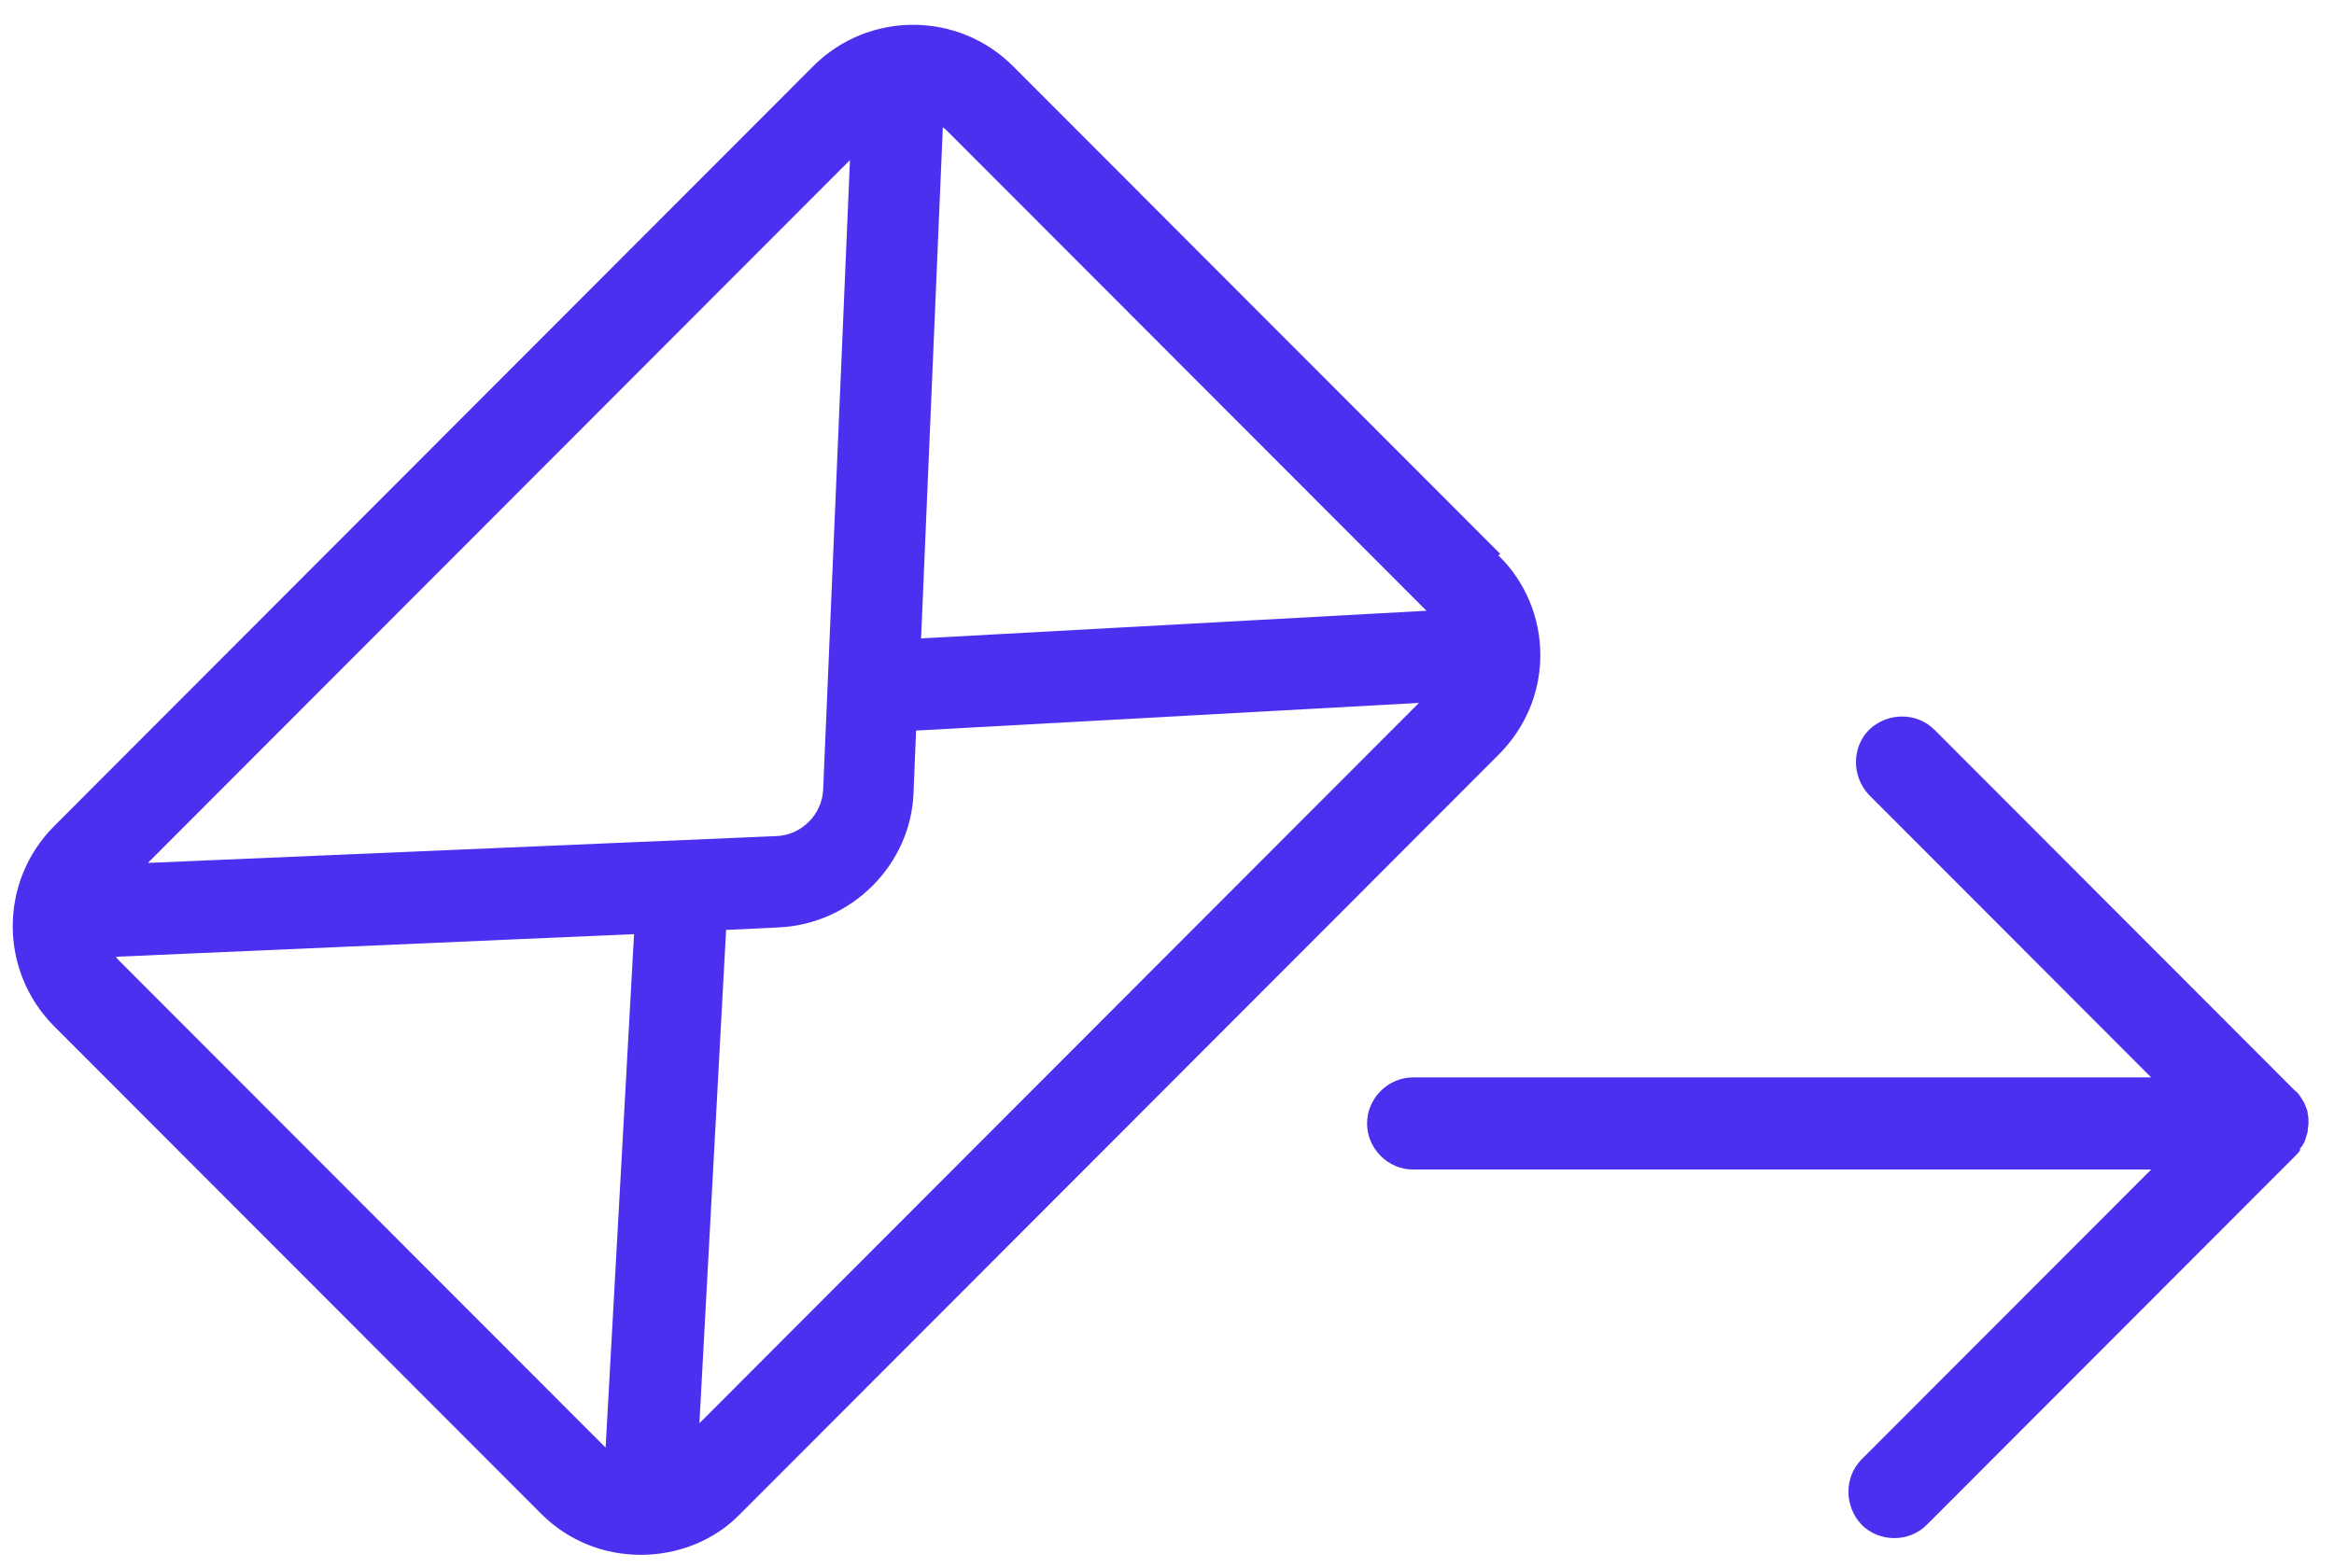
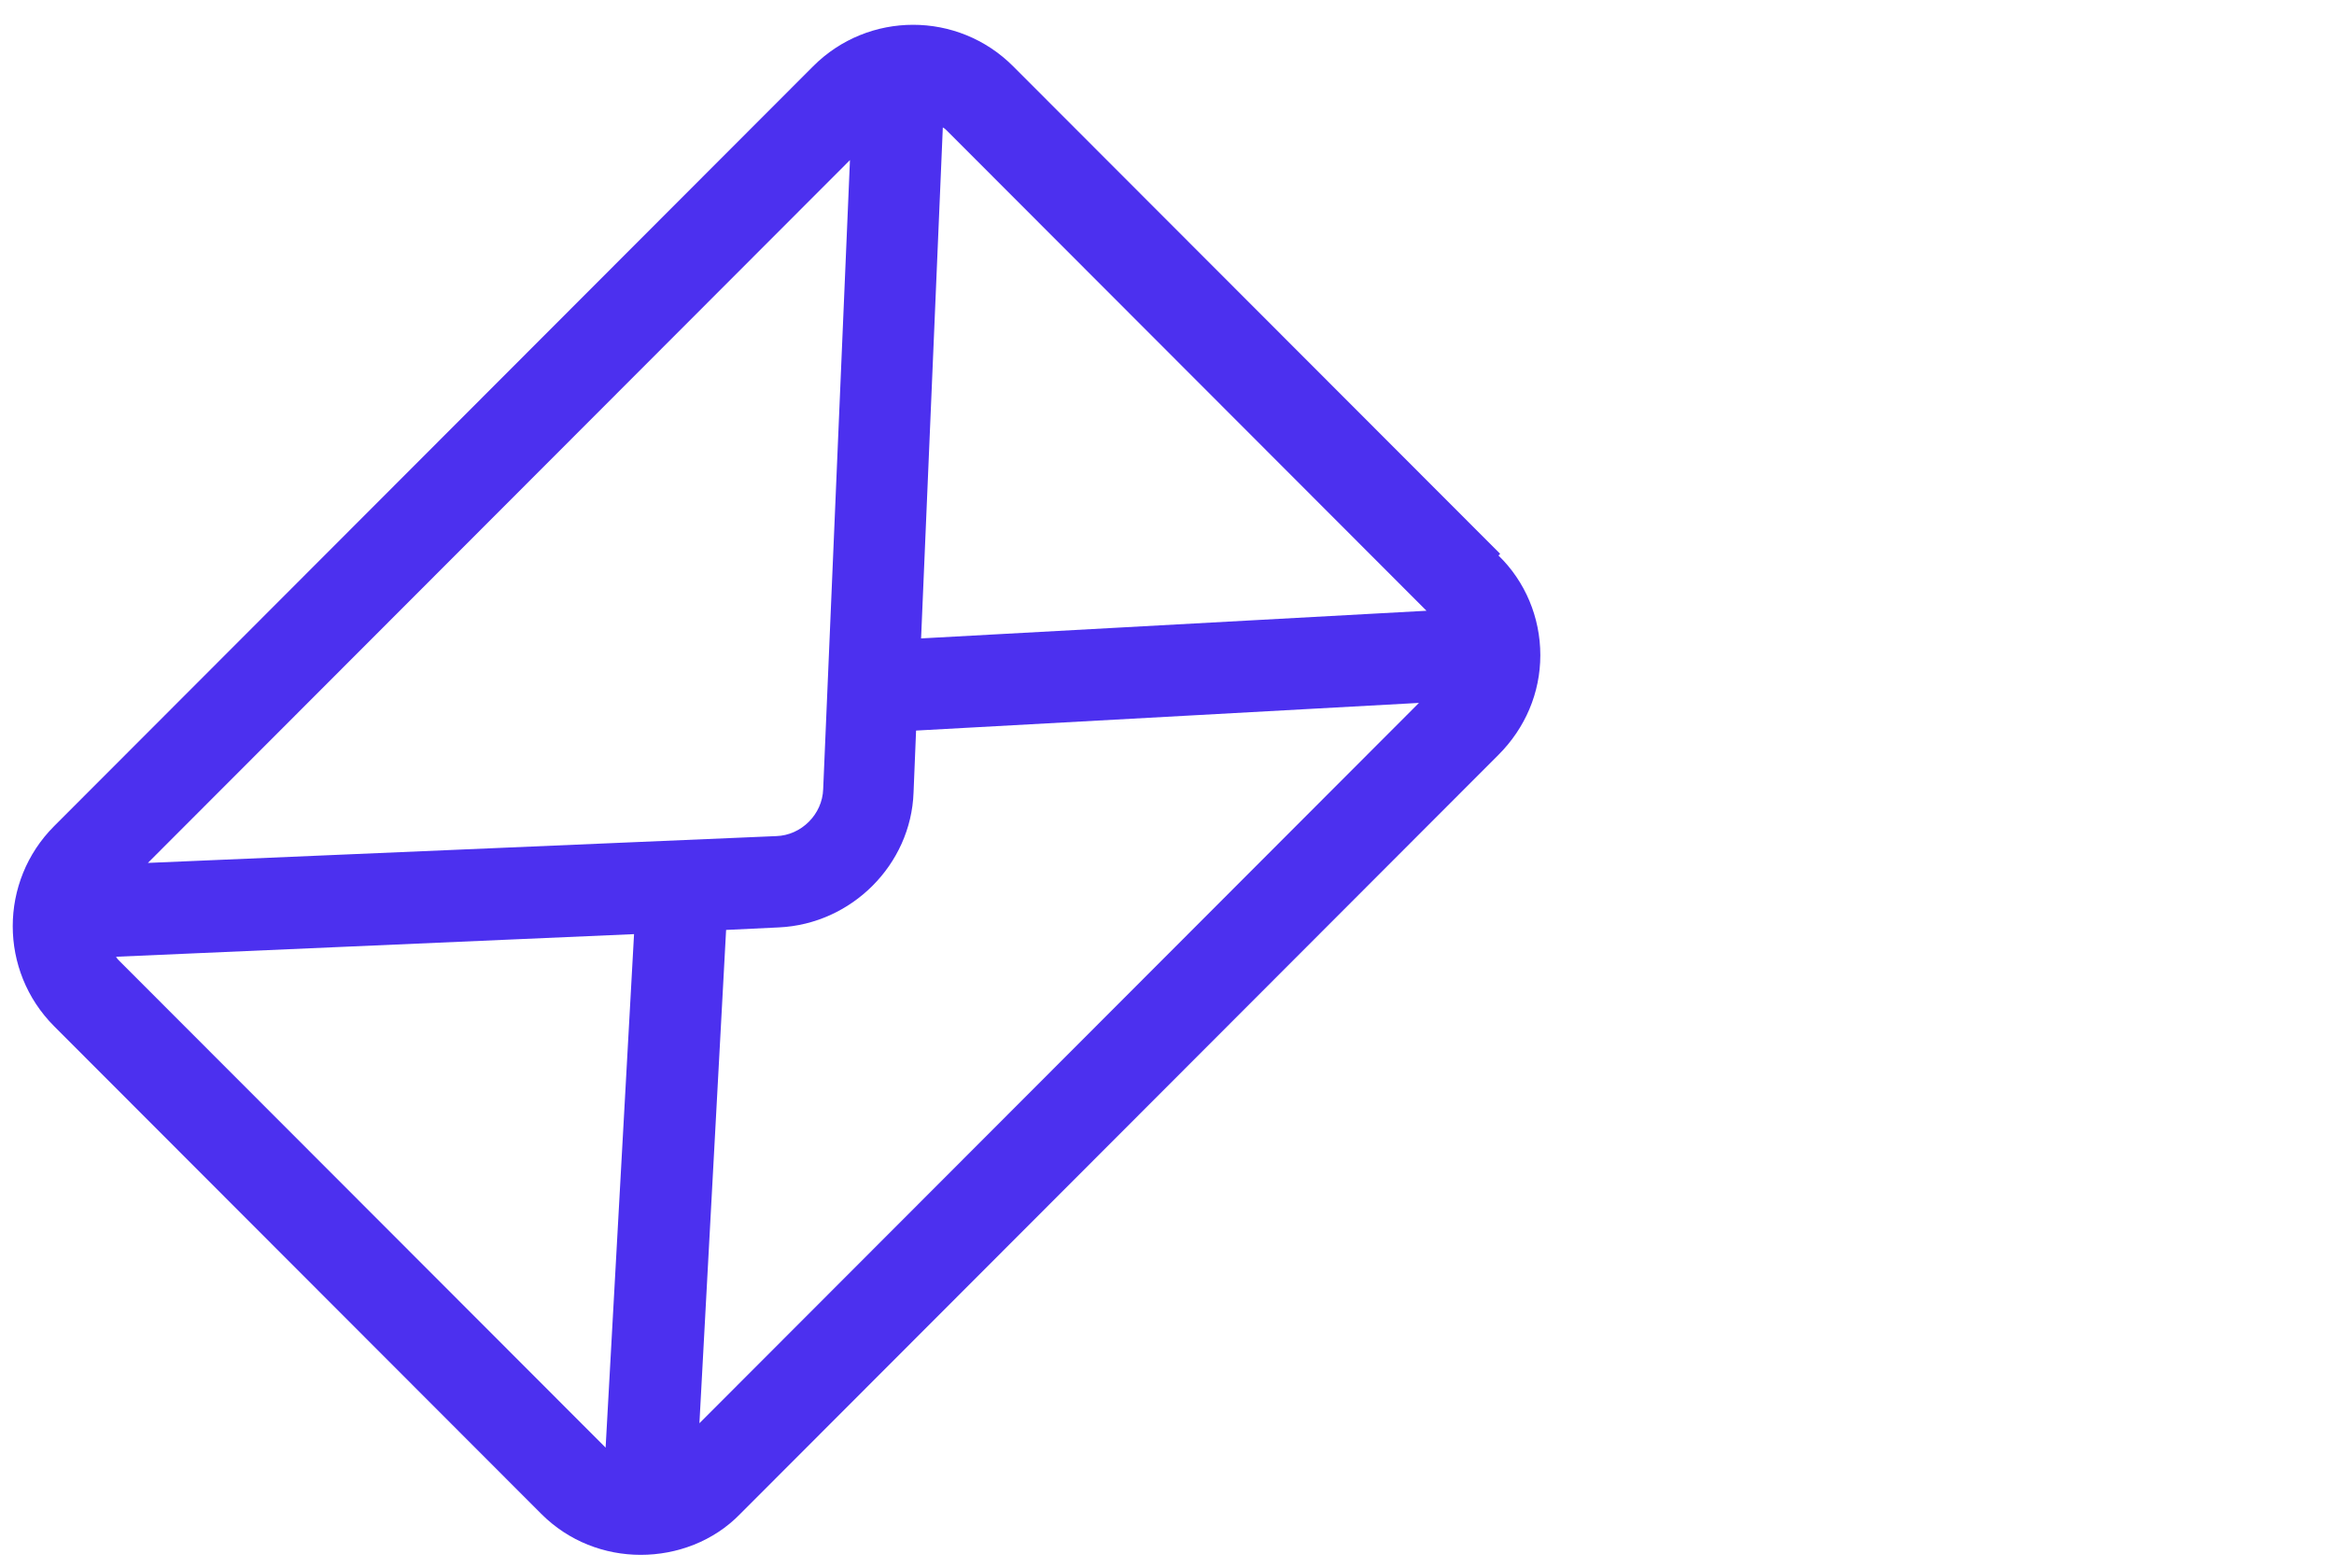
<svg xmlns="http://www.w3.org/2000/svg" width="61" height="41" viewBox="0 0 61 41" fill="none">
  <g id="ICON-Mail">
    <path d="M39.207 14.478L26.478 1.732C25.035 0.287 22.695 0.287 21.252 1.732L1.416 21.596C-0.028 23.041 -0.028 25.384 1.416 26.83L14.144 39.575C14.866 40.298 15.806 40.648 16.746 40.648C17.687 40.648 18.649 40.298 19.349 39.575L39.163 19.734C39.863 19.033 40.257 18.113 40.257 17.128C40.257 16.142 39.863 15.201 39.163 14.522L39.207 14.478ZM37.282 15.967L24.073 16.69L24.641 3.331C24.685 3.353 24.729 3.397 24.751 3.419L37.282 15.967ZM22.214 4.185L21.514 20.632C21.492 21.289 20.945 21.837 20.289 21.858L3.865 22.559L22.236 4.163L22.214 4.185ZM3.121 25.122C3.078 25.078 3.056 25.056 3.034 25.012L16.571 24.421L15.828 37.845L3.121 25.122ZM18.277 37.254L18.977 24.311L20.355 24.245C22.258 24.158 23.81 22.603 23.876 20.72L23.942 19.099L37.085 18.376L18.255 37.232L18.277 37.254Z" fill="#4C30EF" />
-     <path d="M60.136 30.005C60.18 29.939 60.224 29.874 60.245 29.808C60.267 29.742 60.289 29.655 60.311 29.589C60.311 29.523 60.333 29.436 60.333 29.348C60.333 29.261 60.333 29.195 60.311 29.107C60.311 29.02 60.267 28.954 60.245 28.888C60.224 28.823 60.18 28.757 60.136 28.691C60.092 28.625 60.049 28.56 59.983 28.516L50.557 19.077C50.098 18.617 49.333 18.617 48.851 19.077C48.392 19.537 48.392 20.303 48.851 20.785L56.221 28.166H36.932C36.276 28.166 35.729 28.713 35.729 29.37C35.729 30.027 36.276 30.575 36.932 30.575H56.221L48.654 38.152C48.195 38.612 48.195 39.378 48.654 39.86C48.895 40.101 49.201 40.21 49.507 40.21C49.814 40.21 50.12 40.101 50.36 39.86L59.961 30.246C60.027 30.18 60.071 30.137 60.114 30.071V30.005H60.136Z" fill="#4C30EF" />
  </g>
</svg>